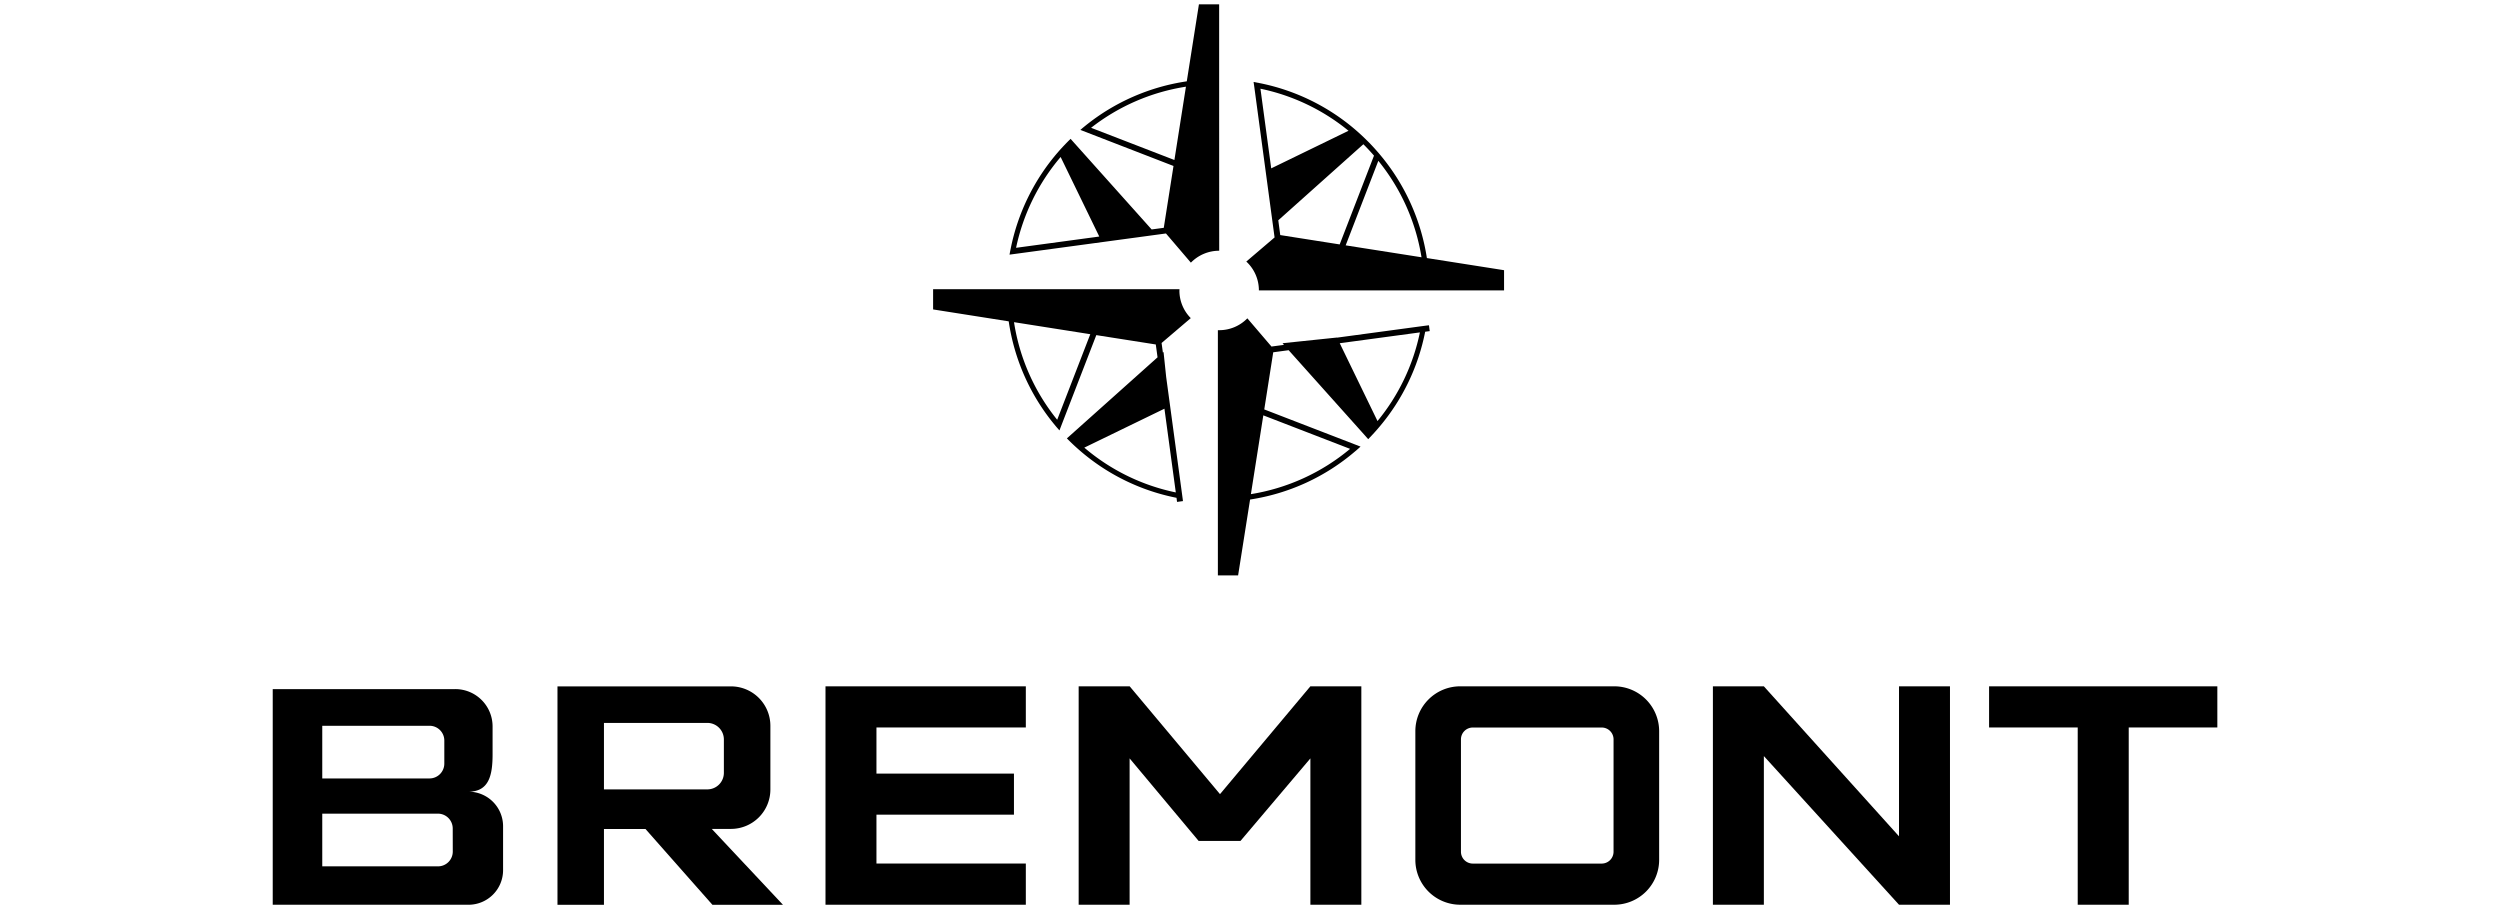
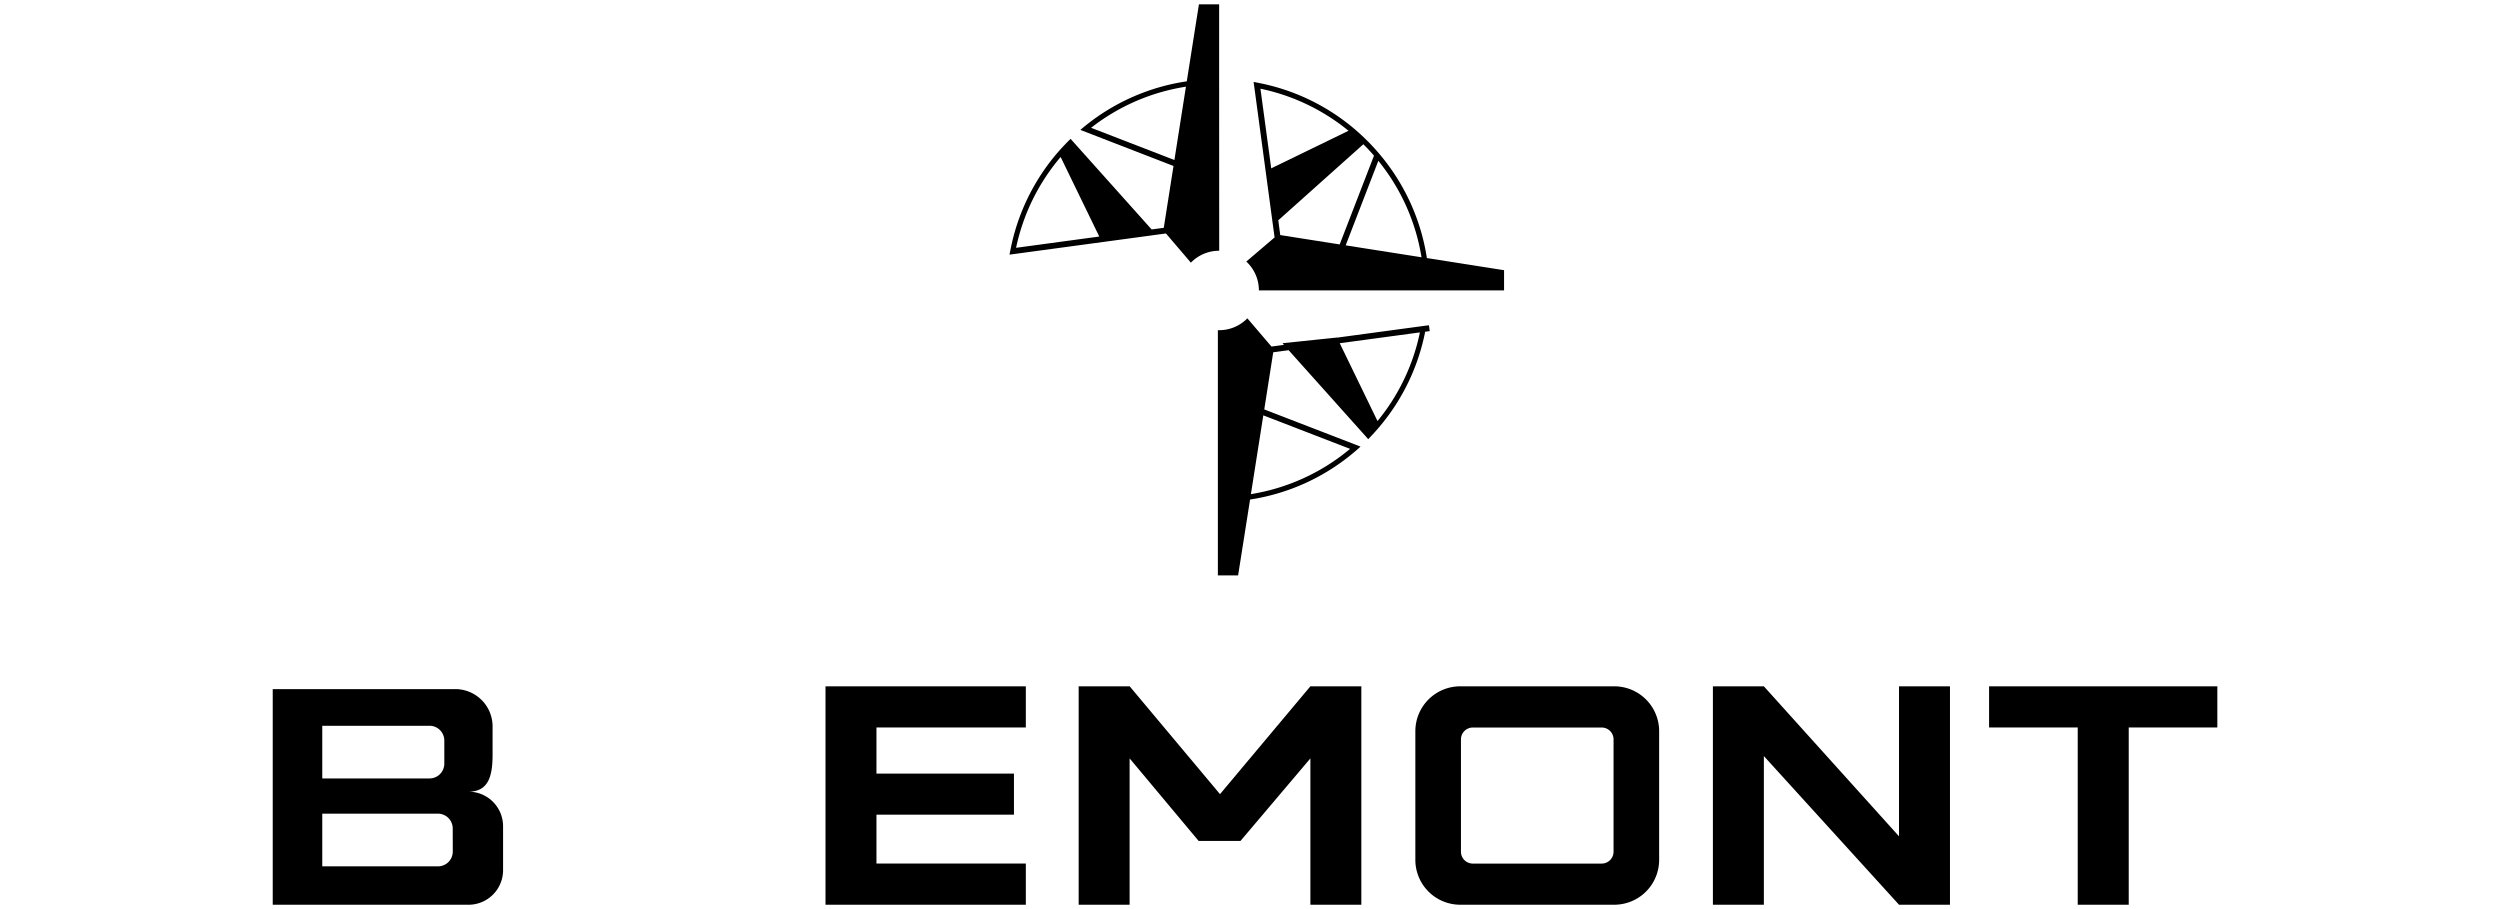
<svg xmlns="http://www.w3.org/2000/svg" width="220" height="80" viewBox="0 0 220 80">
  <defs>
    <clipPath id="clip-path">
      <rect id="Rectangle_100" data-name="Rectangle 100" width="171.126" height="79.236" fill="none" />
    </clipPath>
    <clipPath id="clip-Artboard_2">
      <rect width="220" height="80" />
    </clipPath>
  </defs>
  <g id="Artboard_2" data-name="Artboard – 2" clip-path="url(#clip-Artboard_2)">
    <g id="Group_162" data-name="Group 162" transform="translate(24 0.382)">
      <g id="Group_161" data-name="Group 161" clip-path="url(#clip-path)">
        <path id="Path_287" data-name="Path 287" d="M17.23,134.266h0c1.814,0,2.117-1.472,2.117-3.286v-2.459a3.283,3.283,0,0,0-3.286-3.281H0v18.977H17.23a3.041,3.041,0,0,0,3.041-3.041v-3.868a3.041,3.041,0,0,0-3.041-3.041m-12.871-5.8H13.8a1.3,1.3,0,0,1,1.3,1.3v2.026a1.306,1.306,0,0,1-1.3,1.309H4.359Zm11.485,11.071a1.3,1.3,0,0,1-1.3,1.3H4.359V136.2H14.54a1.306,1.306,0,0,1,1.3,1.309Z" transform="translate(0 -64.981)" />
-         <path id="Path_288" data-name="Path 288" d="M65.658,137.278h1.689a3.471,3.471,0,0,0,3.469-3.474v-5.6a3.47,3.47,0,0,0-3.469-3.469H52.08v19.222h4.09v-6.674h3.652l5.894,6.674h6.207ZM56.17,133.8v-5.85h9.1a1.456,1.456,0,0,1,1.453,1.458v2.934a1.456,1.456,0,0,1-1.453,1.458Z" transform="translate(-27.022 -64.716)" />
        <path id="Path_289" data-name="Path 289" d="M334,124.73v3.623h-7.8v15.6h-4.489v-15.6h-7.8V124.73Z" transform="translate(-162.872 -64.716)" />
        <path id="Path_290" data-name="Path 290" d="M284.263,124.73v19.222h-4.484l-11.894-13.083v13.083H263.4V124.73h4.484l11.894,13.2v-13.2Z" transform="translate(-136.665 -64.716)" />
        <path id="Path_291" data-name="Path 291" d="M172.276,124.73v19.222h-4.484v-12.88l-6.15,7.262h-3.686l-6.072-7.262v12.88H147.4V124.73h4.489l7.949,9.488,7.953-9.488Z" transform="translate(-76.478 -64.716)" />
        <path id="Path_292" data-name="Path 292" d="M105.584,128.353v4.056h12.1v3.618h-12.1v4.3h13.145v3.623H101.1V124.73h17.629v3.623Z" transform="translate(-52.456 -64.716)" />
        <path id="Path_293" data-name="Path 293" d="M226.484,124.73H212.93a3.95,3.95,0,0,0-3.95,3.95V140a3.95,3.95,0,0,0,3.95,3.95h13.554a3.95,3.95,0,0,0,3.95-3.95V128.68a3.95,3.95,0,0,0-3.95-3.95m-.063,14.555a1.043,1.043,0,0,1-1.044,1.044H214.037a1.043,1.043,0,0,1-1.044-1.044V129.4a1.043,1.043,0,0,1,1.044-1.044h11.341a1.043,1.043,0,0,1,1.044,1.044Z" transform="translate(-108.429 -64.716)" />
        <path id="Path_294" data-name="Path 294" d="M153.2,7.025V0h-1.78l-1.068,6.775a18.489,18.489,0,0,0-8.906,3.893c-.154.125-.308.25-.457.385l.476.183,7.718,2.988-.856,5.442-1.068.144-6.832-7.636-.3-.337c-.375.366-.741.751-1.087,1.145a18.54,18.54,0,0,0-4.181,8.5c-.038.178-.072.361-.106.544l.472-.063,13.294-1.8,2.194,2.569a3.47,3.47,0,0,1,2.492-1.049Zm-17.87,14.4a18.078,18.078,0,0,1,3.921-7.992l3.4,7Zm6.6-10.561a18.052,18.052,0,0,1,8.348-3.618l-1.015,6.452Z" transform="translate(-69.915)" />
        <path id="Path_295" data-name="Path 295" d="M193.952,29.7a18.52,18.52,0,0,0-4.085-9.05c-.125-.154-.255-.3-.385-.447-.25-.284-.51-.563-.784-.832-.385-.385-.779-.746-1.2-1.1h0a18.507,18.507,0,0,0-8.257-3.965l-.539-.1.067.472,1.78,13.208-2.488,2.122a3.442,3.442,0,0,1,1.107,2.54h21.575v-1.78ZM189.3,20.681,186.278,28.5l-5.23-.823-.173-1.3,7.487-6.693c.327.322.635.659.938,1.006m-2.247-2.189-6.8,3.306-.948-7.01a18.042,18.042,0,0,1,7.747,3.7m2.627,2.646a18,18,0,0,1,3.8,8.488l-6.674-1.049Z" transform="translate(-92.386 -7.373)" />
-         <path id="Path_296" data-name="Path 296" d="M142.461,52.211a.814.814,0,0,1,0-.111H120.78v1.78l6.654,1.049a18.5,18.5,0,0,0,4.08,9.151c.125.154.255.3.385.447l.183-.476,3.06-7.91,5.235.823.154,1.131-7.641,6.832-.337.3c.346.356.712.7,1.092,1.03a18.468,18.468,0,0,0,8.555,4.2l.048.361.52-.072-.024-.188-.063-.467-1.391-10.268-.231-2.2-.058.053-.115-.842,2.569-2.189a3.433,3.433,0,0,1-1-2.435m-8.372,13.833,7.054-3.426,1,7.366a18.017,18.017,0,0,1-8.05-3.941M131.7,63.59a18.028,18.028,0,0,1-3.8-8.589l6.712,1.059Z" transform="translate(-62.667 -27.032)" />
        <path id="Path_297" data-name="Path 297" d="M191.221,58.06l-.472.063-7.4,1,0-.01-4.792.5.125.144-1.1.149-2.122-2.483a3.454,3.454,0,0,1-2.483,1.044.815.815,0,0,1-.111,0v21.58h1.78l1.054-6.678a18.482,18.482,0,0,0,9.277-4.268c.149-.125.3-.255.443-.39l-.472-.183-8-3.089.789-5.028,1.357-.183,6.7,7.487.3.342c.356-.366.7-.741,1.03-1.136a18.466,18.466,0,0,0,3.984-8.319l.4-.053-.067-.515ZM184.5,68.91a18.074,18.074,0,0,1-8.728,3.984l1.092-6.933Zm2.415-2.444-3.325-6.852,7.054-.953a18.03,18.03,0,0,1-3.729,7.8" transform="translate(-89.693 -29.792)" />
      </g>
    </g>
  </g>
</svg>